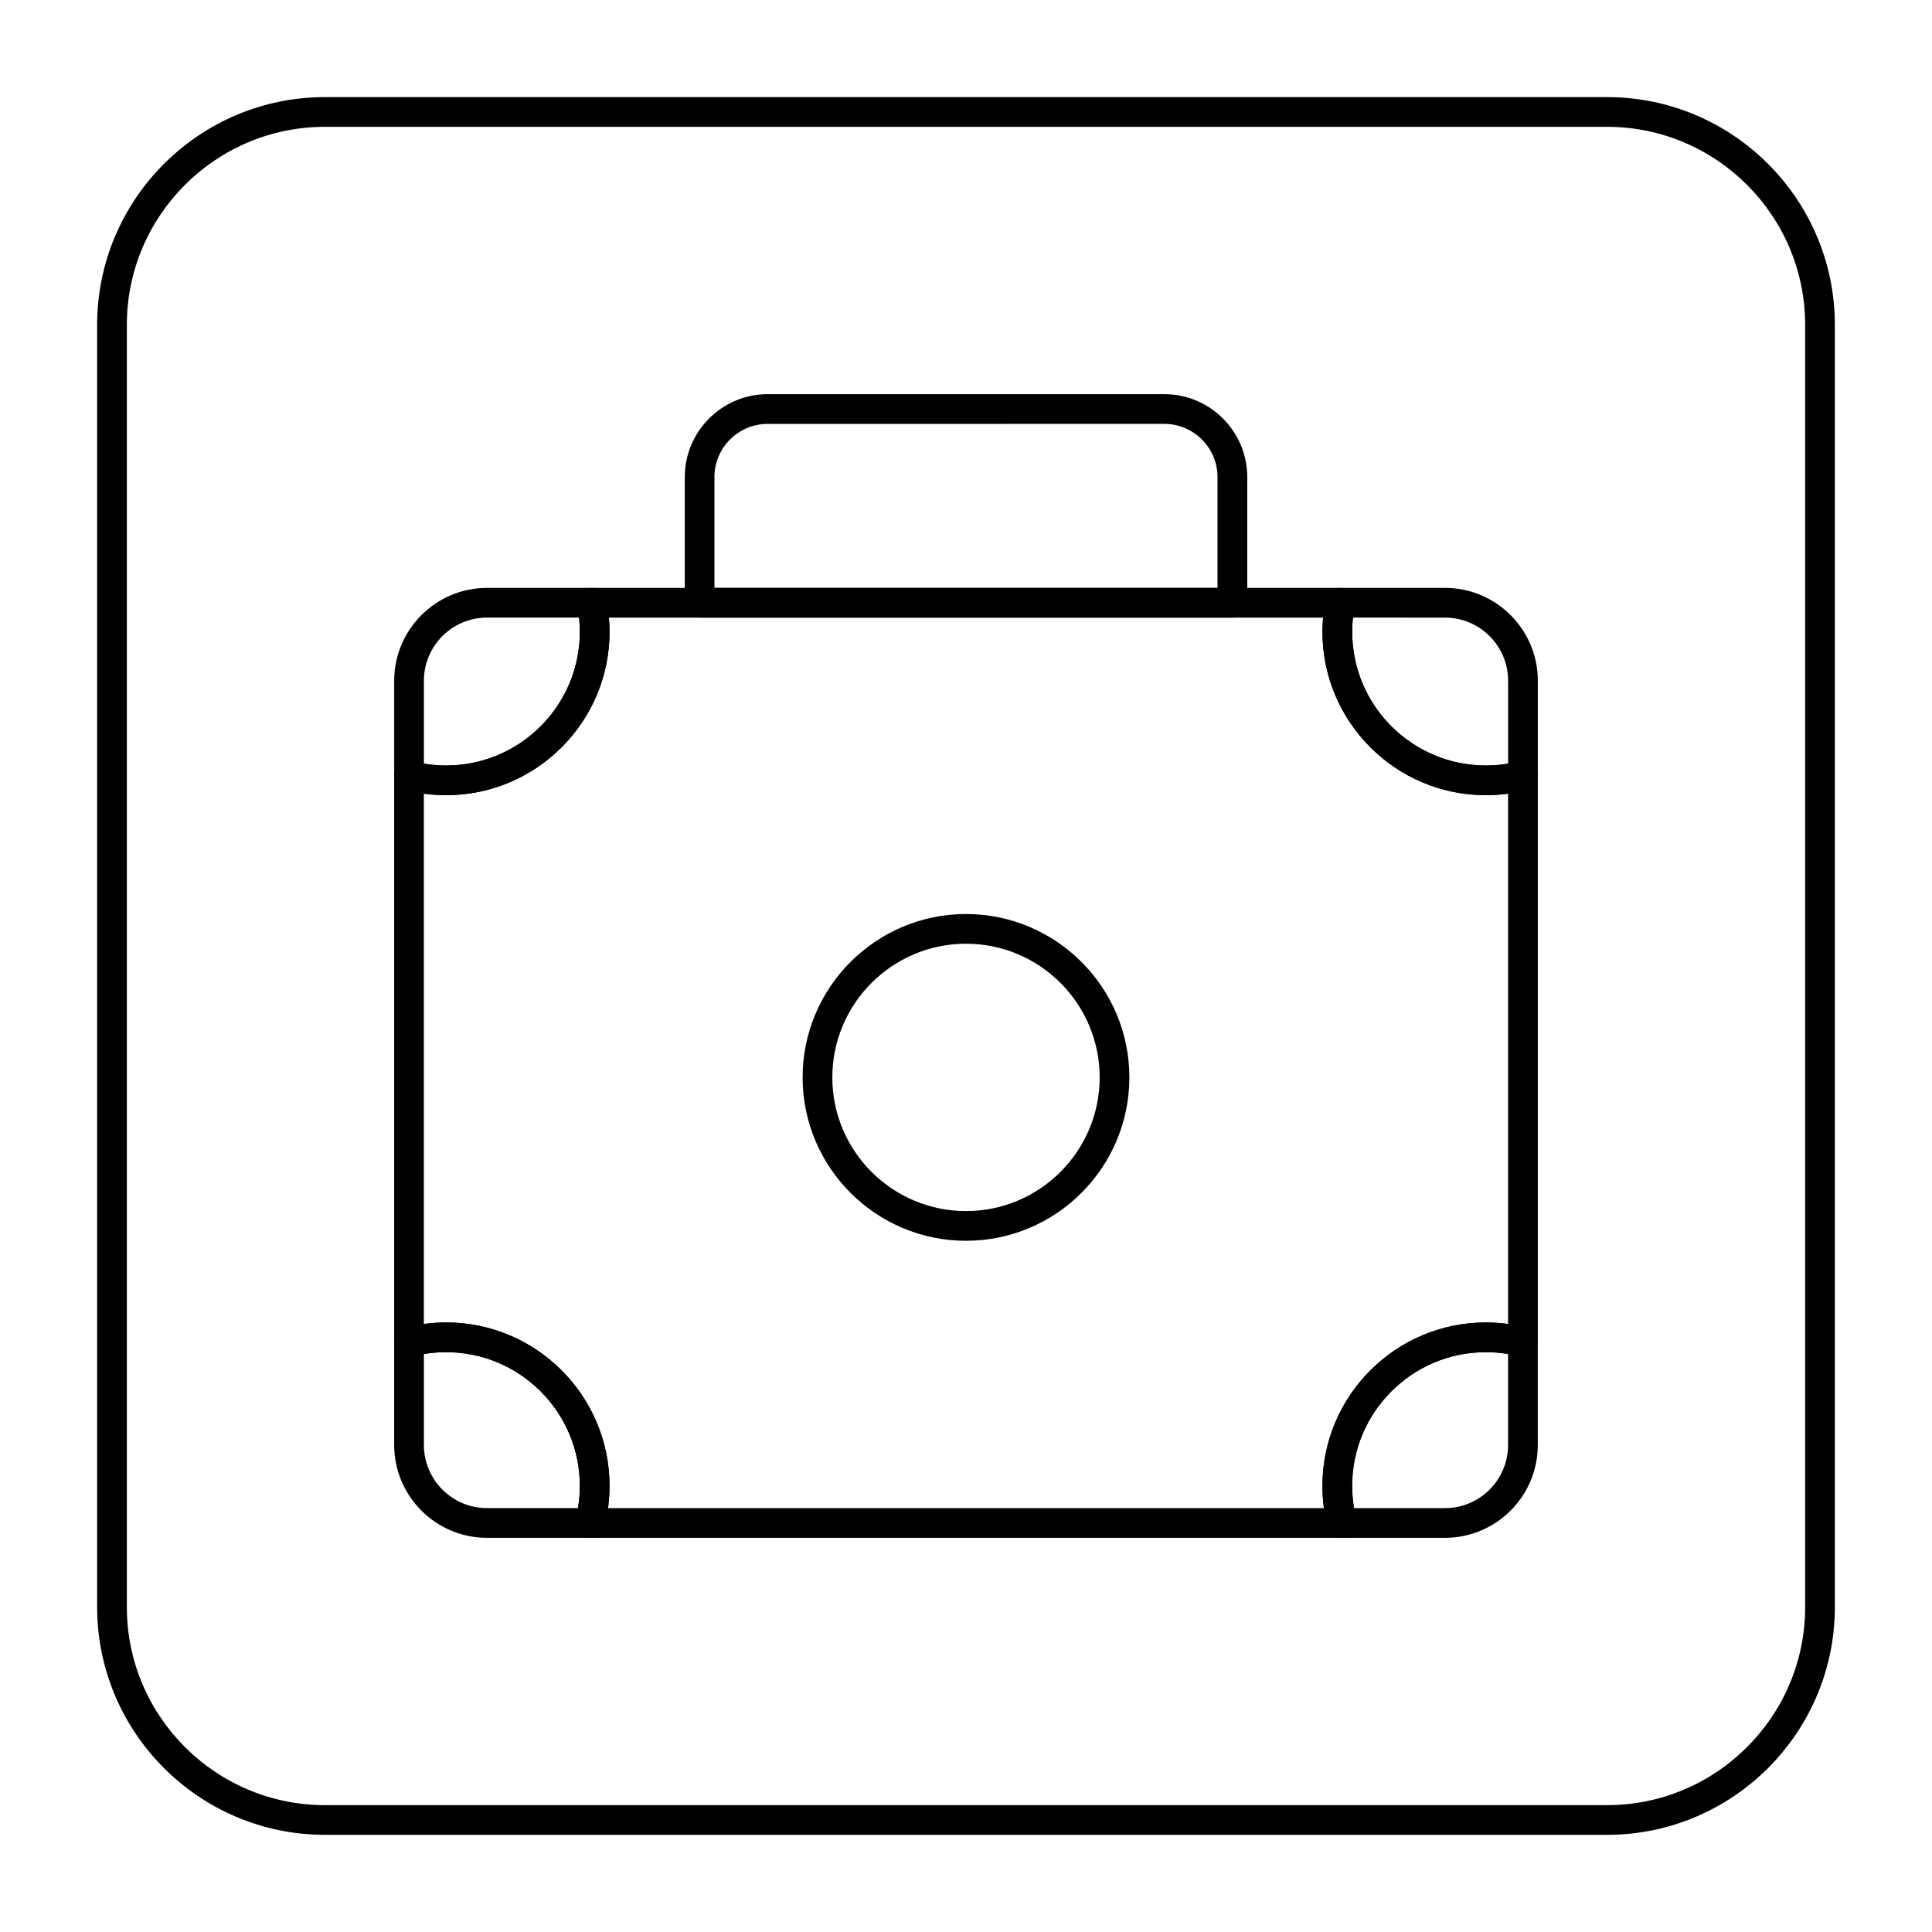
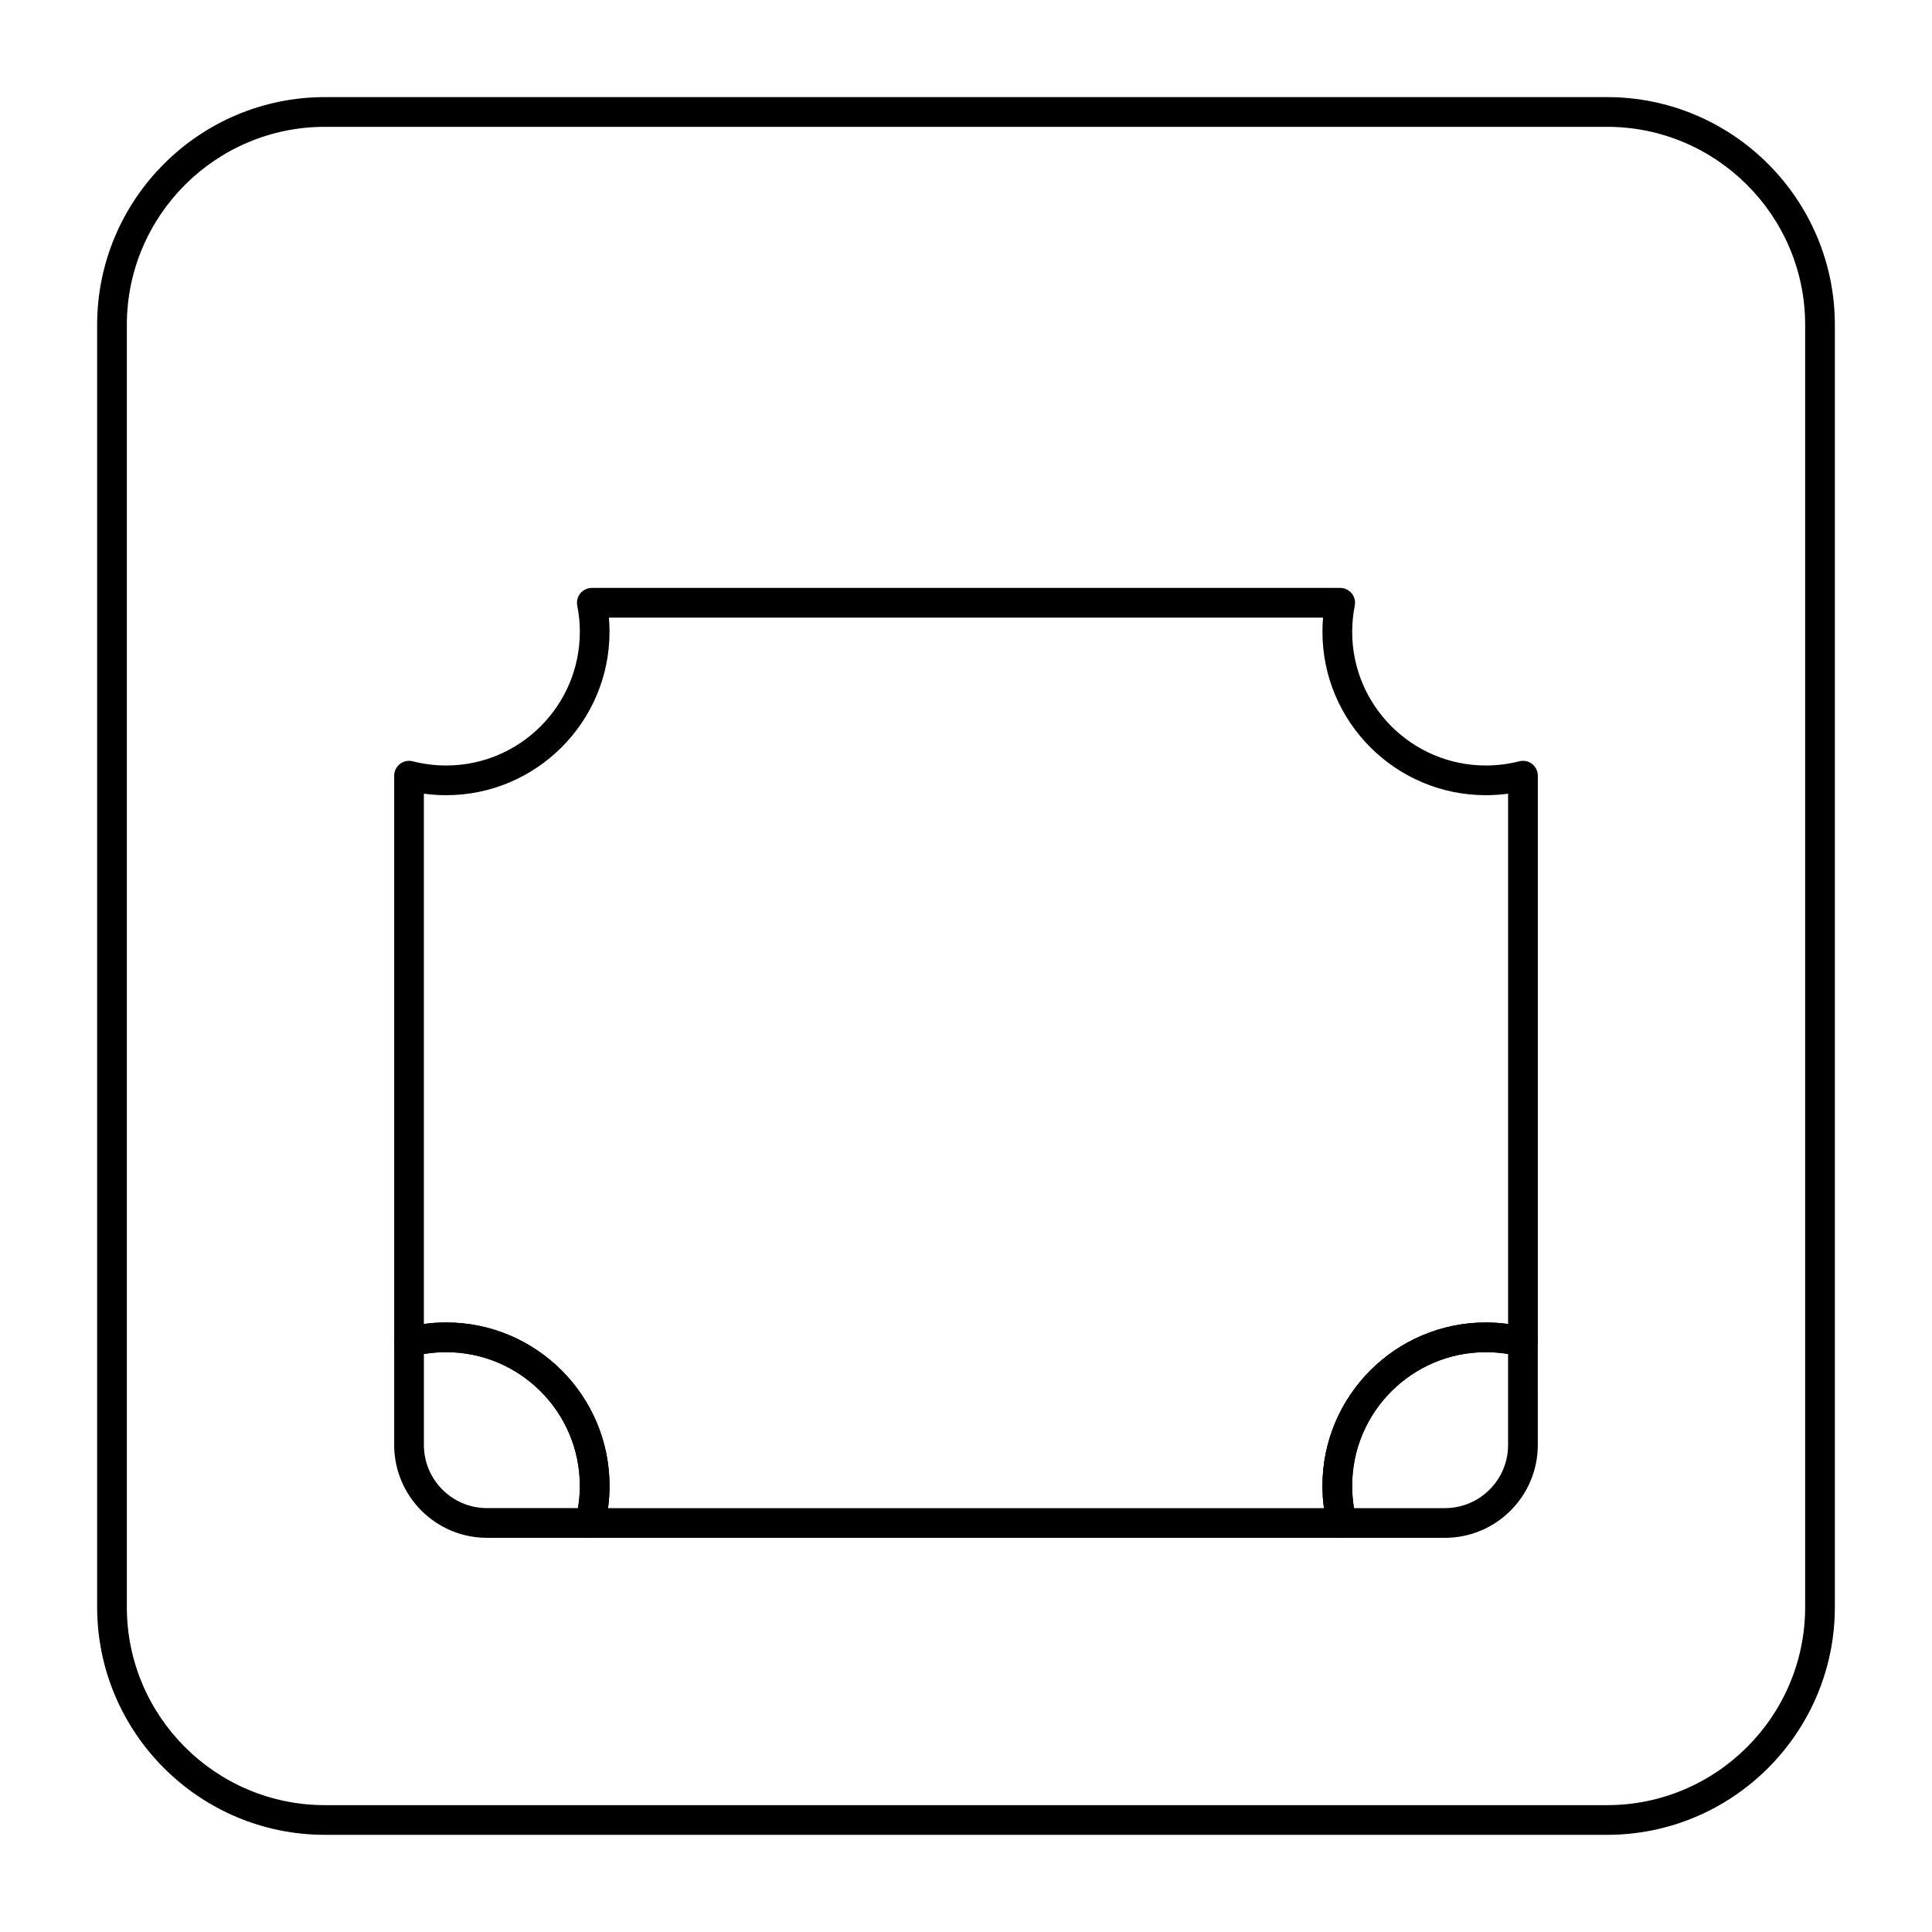
<svg xmlns="http://www.w3.org/2000/svg" fill="#000000" width="800px" height="800px" version="1.1" viewBox="144 144 512 512">
  <g>
-     <path d="m470.59 307.67h-141.18c-2.172 0-3.938-1.762-3.938-3.938v-33.297c0-12.117 9.859-21.977 21.977-21.977h105.11c12.117 0 21.977 9.859 21.977 21.977v33.297c0 2.176-1.766 3.938-3.938 3.938zm-137.25-7.871h133.31v-29.363c0-7.777-6.328-14.105-14.105-14.105l-105.11 0.004c-7.777 0-14.105 6.328-14.105 14.105z" />
    <path d="m569.89 630.25h-339.78c-33.285 0-60.367-27.078-60.367-60.367v-339.78c0-33.285 27.082-60.367 60.367-60.367h339.78c33.289 0 60.367 27.082 60.367 60.367v339.78c0 33.289-27.078 60.367-60.367 60.367zm-339.78-452.64c-28.945 0-52.496 23.551-52.496 52.496v339.78c0 28.949 23.551 52.496 52.496 52.496h339.78c28.949 0 52.496-23.547 52.496-52.496v-339.78c0-28.945-23.547-52.496-52.496-52.496z" />
    <path d="m499.64 551.54h-199.28c-1.215 0-2.363-0.562-3.109-1.523-0.746-0.965-1.004-2.215-0.703-3.391 0.738-2.879 1.117-5.859 1.117-8.859 0-19.535-15.891-35.426-35.426-35.426-3.004 0-5.984 0.375-8.859 1.117-1.18 0.301-2.43 0.047-3.394-0.699-0.961-0.746-1.523-1.895-1.523-3.109v-150.09c0-1.215 0.562-2.363 1.523-3.109 0.965-0.746 2.215-1.004 3.391-0.703 2.879 0.738 5.859 1.117 8.859 1.117 19.535 0 35.426-15.891 35.426-35.426 0-2.312-0.23-4.648-0.684-6.934-0.227-1.156 0.07-2.352 0.82-3.262 0.746-0.91 1.863-1.438 3.043-1.438l198.32-0.004c1.18 0 2.293 0.527 3.043 1.438 0.746 0.91 1.047 2.106 0.82 3.262-0.453 2.289-0.684 4.621-0.684 6.938 0 19.535 15.891 35.426 35.426 35.426 3.004 0 5.984-0.375 8.859-1.113 1.176-0.305 2.43-0.047 3.391 0.699 0.961 0.746 1.523 1.895 1.523 3.109v150.08c0 1.215-0.562 2.367-1.523 3.109-0.961 0.746-2.211 1.004-3.394 0.703-2.875-0.742-5.856-1.117-8.859-1.117-19.535 0-35.426 15.891-35.426 35.426 0 3.004 0.375 5.984 1.117 8.859 0.305 1.18 0.047 2.43-0.699 3.394-0.746 0.957-1.895 1.52-3.109 1.52zm-194.51-7.871h189.73c-0.266-1.949-0.398-3.922-0.398-5.902 0-23.875 19.422-43.297 43.297-43.297 1.98 0 3.953 0.137 5.902 0.402v-140.54c-1.949 0.266-3.922 0.402-5.902 0.402-23.875 0-43.297-19.422-43.297-43.297 0-1.254 0.055-2.512 0.164-3.766h-189.26c0.109 1.254 0.164 2.512 0.164 3.766 0 23.875-19.422 43.297-43.297 43.297-1.98 0-3.953-0.133-5.902-0.402v140.53c1.949-0.266 3.926-0.402 5.902-0.402 23.875 0 43.297 19.422 43.297 43.297 0 1.98-0.133 3.953-0.402 5.906z" />
-     <path d="m262.24 354.73c-3.664 0-7.305-0.457-10.82-1.363-1.738-0.449-2.953-2.016-2.953-3.812v-25.156c0-13.566 11.035-24.602 24.602-24.602h27.777c1.879 0 3.496 1.328 3.859 3.172 0.555 2.789 0.832 5.641 0.832 8.465 0 23.875-19.422 43.297-43.297 43.297zm-5.902-8.359c1.941 0.324 3.918 0.488 5.902 0.488 19.535 0 35.426-15.891 35.426-35.426 0-1.254-0.066-2.512-0.203-3.766h-24.398c-9.223 0-16.727 7.504-16.727 16.727z" />
-     <path d="m537.76 354.73c-23.875 0-43.297-19.422-43.297-43.297 0-2.832 0.281-5.68 0.832-8.465 0.363-1.844 1.984-3.172 3.859-3.172h27.781c13.566 0 24.602 11.035 24.602 24.602v25.156c0 1.797-1.215 3.363-2.957 3.812-3.519 0.906-7.16 1.363-10.82 1.363zm-35.223-47.062c-0.133 1.254-0.199 2.512-0.199 3.766 0 19.535 15.891 35.426 35.426 35.426 1.984 0 3.961-0.164 5.902-0.488v-21.973c0-9.223-7.504-16.727-16.727-16.727z" />
    <path d="m300.36 551.54h-27.297c-13.566 0-24.602-11.035-24.602-24.602v-27.297c0-1.797 1.215-3.363 2.953-3.809 3.519-0.906 7.16-1.367 10.824-1.367 23.875 0 43.297 19.422 43.297 43.297 0 3.668-0.457 7.309-1.363 10.82-0.449 1.742-2.019 2.957-3.812 2.957zm-44.023-48.711v24.109c0 9.223 7.504 16.727 16.727 16.727h24.109c0.324-1.945 0.488-3.918 0.488-5.902 0-19.535-15.891-35.426-35.426-35.426-1.98 0.004-3.957 0.168-5.898 0.492z" />
    <path d="m526.93 551.54h-27.297c-1.797 0-3.363-1.215-3.812-2.953-0.902-3.516-1.363-7.156-1.363-10.824 0-23.875 19.422-43.297 43.297-43.297 3.664 0 7.305 0.461 10.82 1.363 1.738 0.449 2.953 2.016 2.953 3.812l0.004 27.297c0 13.566-11.035 24.602-24.602 24.602zm-24.109-7.871h24.109c9.223 0 16.727-7.504 16.727-16.727v-24.109c-1.941-0.324-3.918-0.488-5.902-0.488-19.535 0-35.426 15.891-35.426 35.426 0.004 1.98 0.168 3.953 0.492 5.898z" />
-     <path d="m400 472.82c-23.875 0-43.297-19.422-43.297-43.297s19.422-43.297 43.297-43.297 43.297 19.422 43.297 43.297c-0.004 23.871-19.426 43.297-43.297 43.297zm0-78.723c-19.535 0-35.426 15.891-35.426 35.426 0 19.535 15.891 35.426 35.426 35.426s35.426-15.891 35.426-35.426c-0.004-19.535-15.895-35.426-35.426-35.426z" />
  </g>
</svg>